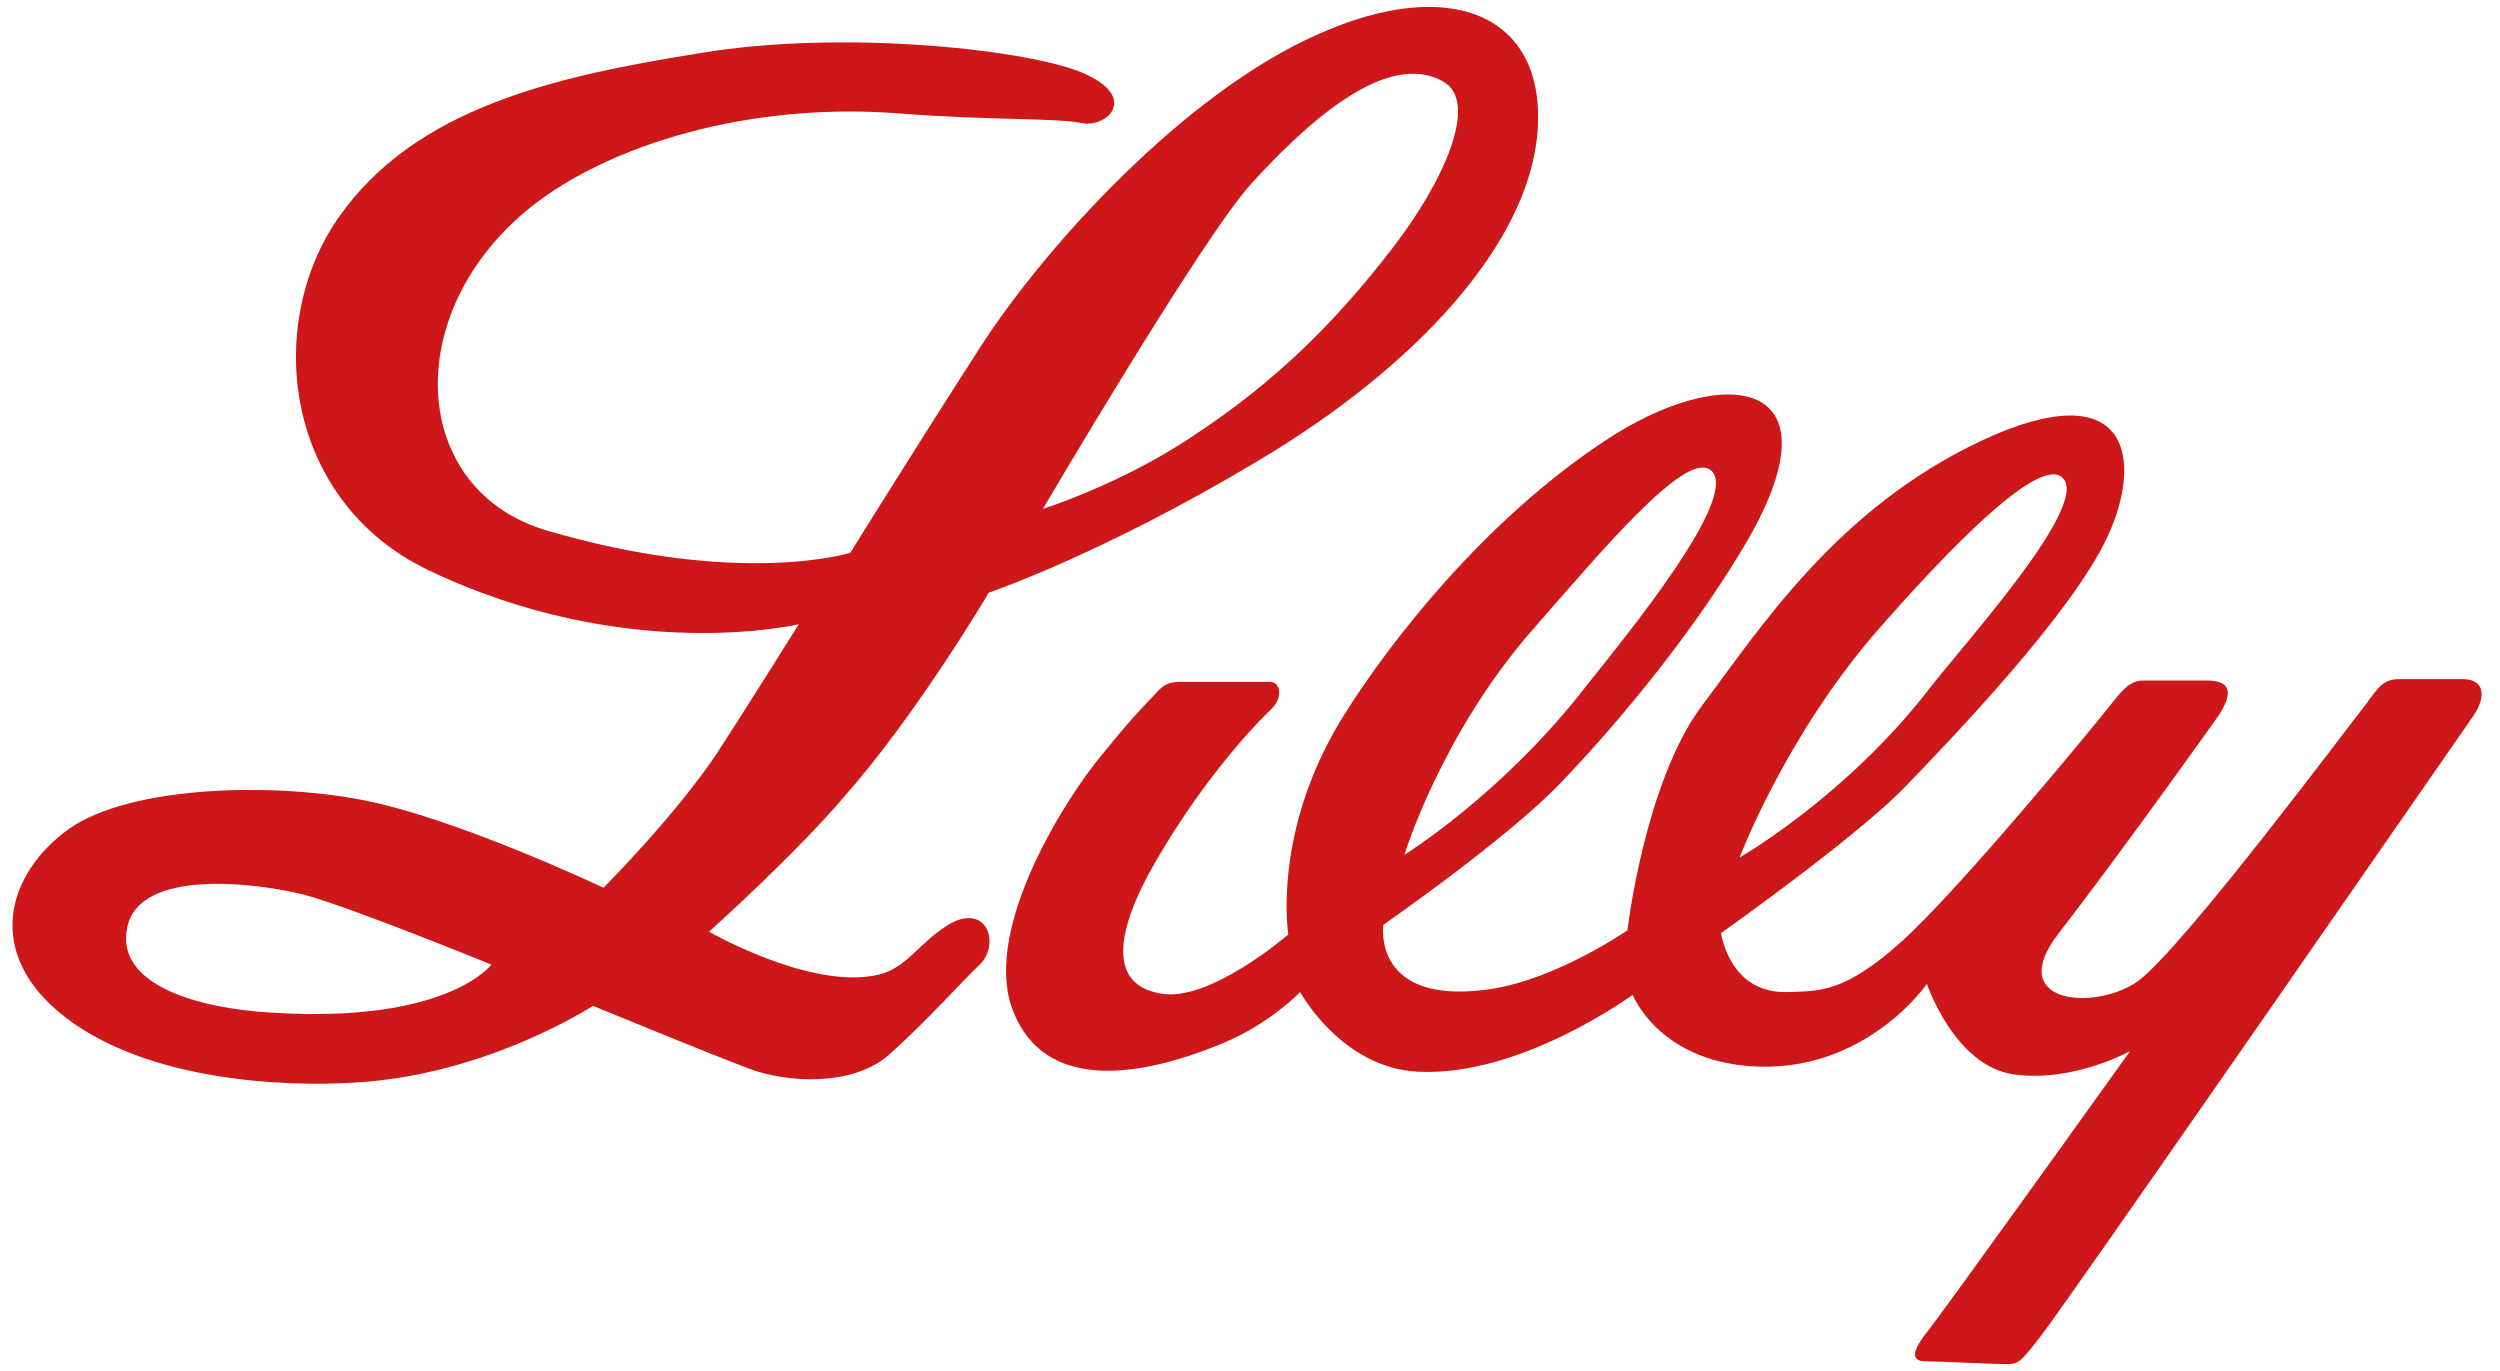
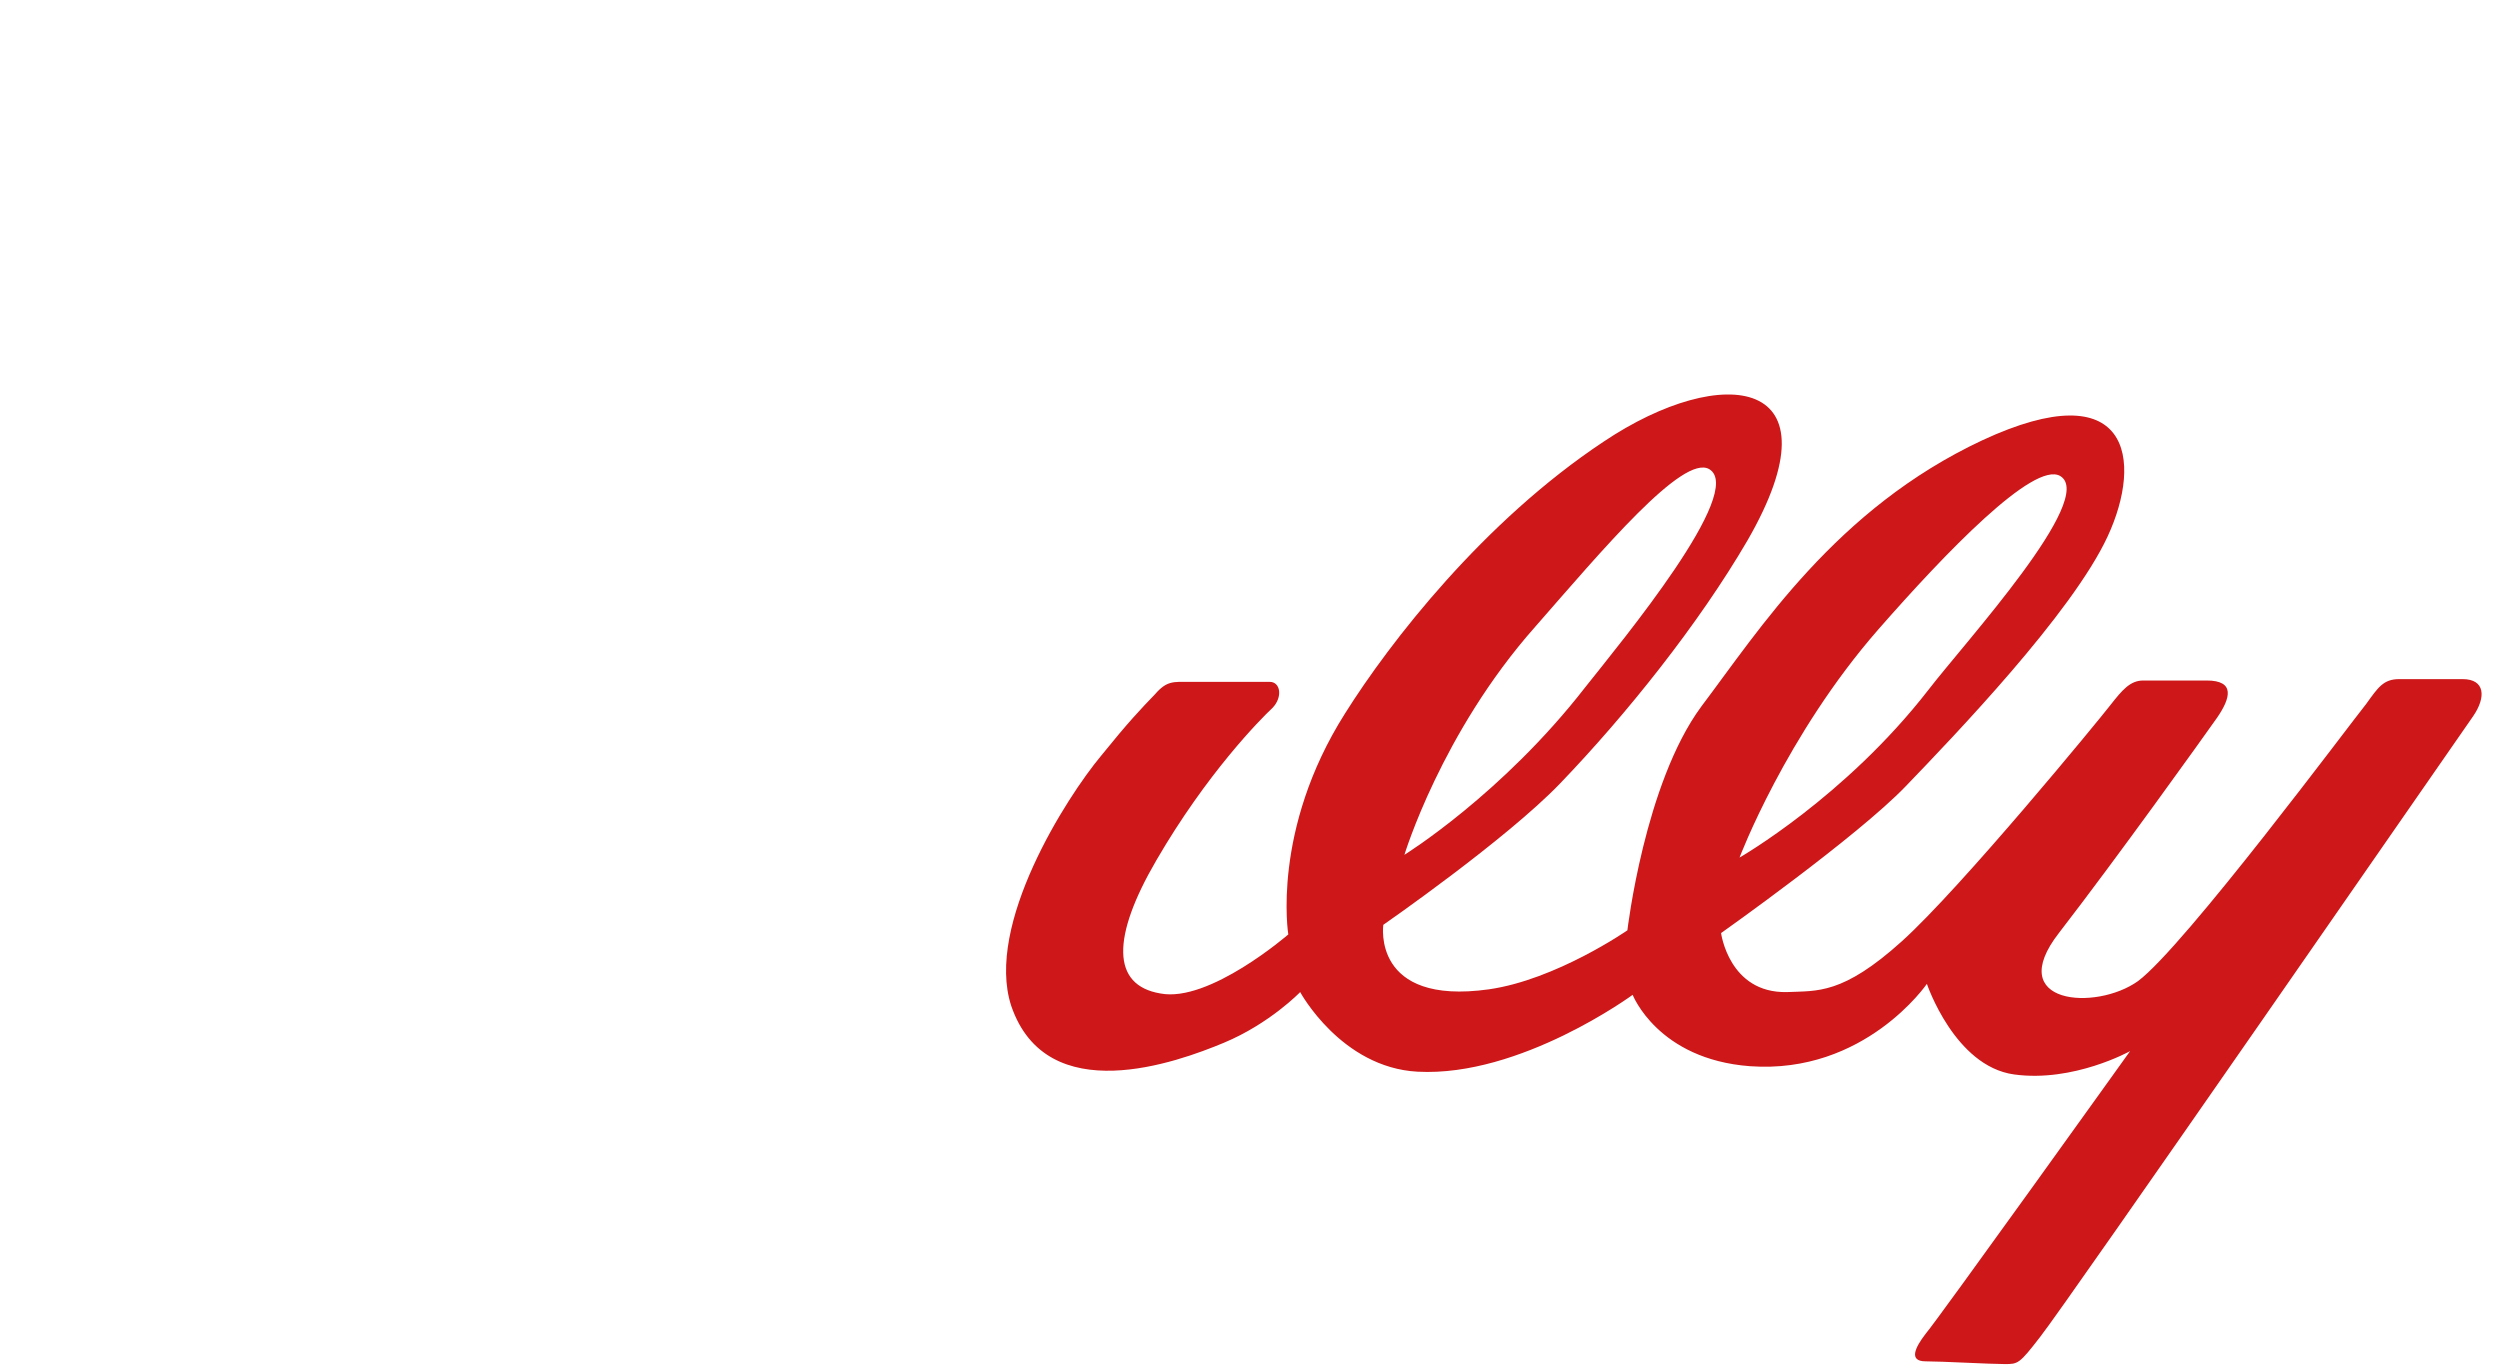
<svg xmlns="http://www.w3.org/2000/svg" width="124" height="68" viewBox="0 0 124 68" fill="none">
-   <path fill-rule="evenodd" clip-rule="evenodd" d="M48.52 47.914C49.632 46.961 49.043 44.782 47.145 45.804C45.509 46.757 44.986 48.118 43.349 48.391C40.012 49.004 35.169 46.212 35.169 46.212C35.169 46.212 39.423 42.4 41.91 39.472C45.509 35.387 49.043 29.396 49.043 29.396C49.043 29.396 54.671 27.489 62.394 22.86C70.181 18.23 75.875 12.103 76.268 6.452C76.66 0.733 71.948 -1.241 65.404 1.686C58.729 4.614 51.857 12.239 48.716 17.073C45.64 21.839 42.172 27.421 42.172 27.421C42.172 27.421 36.74 29.123 27.185 26.332C20.313 24.358 19.79 15.507 26.334 10.265C30.195 7.201 37.132 5.022 44.724 5.635C49.043 5.975 52.446 5.839 53.69 6.112C54.933 6.316 56.373 4.886 53.951 3.729C51.53 2.503 41.91 1.414 34.711 2.639C27.447 3.797 20.575 5.363 16.779 10.809C13.049 16.188 14.162 24.834 21.164 28.238C31.046 33.004 39.619 30.962 39.619 30.962C39.619 30.962 37.067 35.047 35.562 37.361C33.468 40.493 29.933 44.033 29.933 44.033C29.933 44.033 22.604 40.561 17.957 39.676C13.376 38.791 6.439 38.995 3.429 41.106C0.288 43.353 -0.825 47.37 3.298 50.501C7.421 53.633 14.096 53.905 17.499 53.701C24.109 53.361 29.41 49.889 29.41 49.889C29.41 49.889 35.365 52.34 37.198 53.02C39.03 53.701 42.237 53.905 44.069 52.34C45.836 50.774 47.8 48.595 48.52 47.914ZM51.726 25.243C51.726 25.243 59.645 11.762 62.066 9.107C64.619 6.316 68.742 2.367 71.621 4.069C73.323 5.09 71.687 8.903 69.069 12.307C66.386 15.779 63.441 18.843 59.056 21.703C55.587 24.017 51.726 25.243 51.726 25.243ZM24.371 47.846C24.371 47.846 17.565 45.055 15.078 44.374C12.591 43.761 6.897 43.08 6.308 46.008C5.719 48.867 9.842 50.025 13.507 50.229C22.211 50.774 24.371 47.846 24.371 47.846Z" fill="#CD1719" />
  <path fill-rule="evenodd" clip-rule="evenodd" d="M57.29 34.433C56.57 35.182 55.981 35.795 54.606 37.497C52.905 39.54 48.847 45.871 50.156 49.888C51.923 55.062 58.402 52.679 60.693 51.726C62.983 50.773 64.489 49.207 64.489 49.207C64.489 49.207 66.517 52.952 70.313 53.156C75.418 53.428 80.98 49.343 80.98 49.343C80.98 49.343 82.224 52.543 86.805 52.884C92.498 53.292 95.574 48.799 95.574 48.799C95.574 48.799 96.949 52.884 99.894 53.292C102.839 53.701 105.653 52.135 105.653 52.135C105.653 52.135 96.098 65.479 95.509 66.16C94.985 66.841 94.658 67.522 95.509 67.522C96.294 67.522 98.716 67.658 99.435 67.658C100.09 67.658 100.155 67.658 101.202 66.296C102.446 64.73 121.948 36.544 122.668 35.523C123.322 34.57 123.257 33.684 122.144 33.684C121.032 33.684 119.788 33.684 119.003 33.684C118.218 33.684 117.956 34.093 117.367 34.91C116.647 35.795 108.336 46.961 106.045 48.663C103.951 50.16 99.37 49.82 102.119 46.28C105.064 42.467 109.252 36.612 109.972 35.591C110.626 34.638 110.888 33.753 109.448 33.753C107.943 33.753 106.961 33.753 106.307 33.753C105.653 33.753 105.26 34.229 104.671 34.978C104.147 35.659 97.276 44.033 94.331 46.688C91.386 49.343 90.142 49.139 88.637 49.207C85.758 49.275 85.365 46.28 85.365 46.28C85.365 46.28 92.106 41.514 94.527 38.995C96.949 36.476 102.773 30.416 104.54 26.604C106.307 22.791 105.653 18.434 98.323 21.838C91.059 25.242 87.263 31.233 84.383 35.046C81.569 38.859 80.719 46.144 80.719 46.144C80.719 46.144 77.185 48.595 73.847 49.071C68.022 49.888 68.612 45.871 68.612 45.871C68.612 45.871 74.698 41.65 77.381 38.859C80.653 35.455 84.252 30.961 86.674 26.808C91.386 18.638 85.43 17.957 79.54 21.906C73.585 25.855 68.939 31.846 66.714 35.387C63.049 41.174 63.9 46.348 63.9 46.348C63.9 46.348 59.973 49.752 57.551 49.275C55.13 48.867 55.13 46.484 57.355 42.671C59.842 38.382 62.525 35.659 63.114 35.114C63.638 34.57 63.507 33.821 62.983 33.821C62.46 33.821 59.842 33.821 58.991 33.821C58.206 33.821 57.879 33.753 57.29 34.433ZM69.659 42.399C69.659 42.399 71.491 36.34 76.138 31.097C79.475 27.285 83.467 22.519 84.776 23.268C86.609 24.357 80.457 31.778 78.624 34.093C74.501 39.403 69.659 42.399 69.659 42.399ZM86.281 42.535C86.281 42.535 88.572 36.476 93.153 31.233C96.49 27.421 100.875 22.859 102.184 23.608C104.016 24.698 97.472 31.846 95.64 34.229C91.517 39.54 86.281 42.535 86.281 42.535Z" fill="#CD1719" />
</svg>